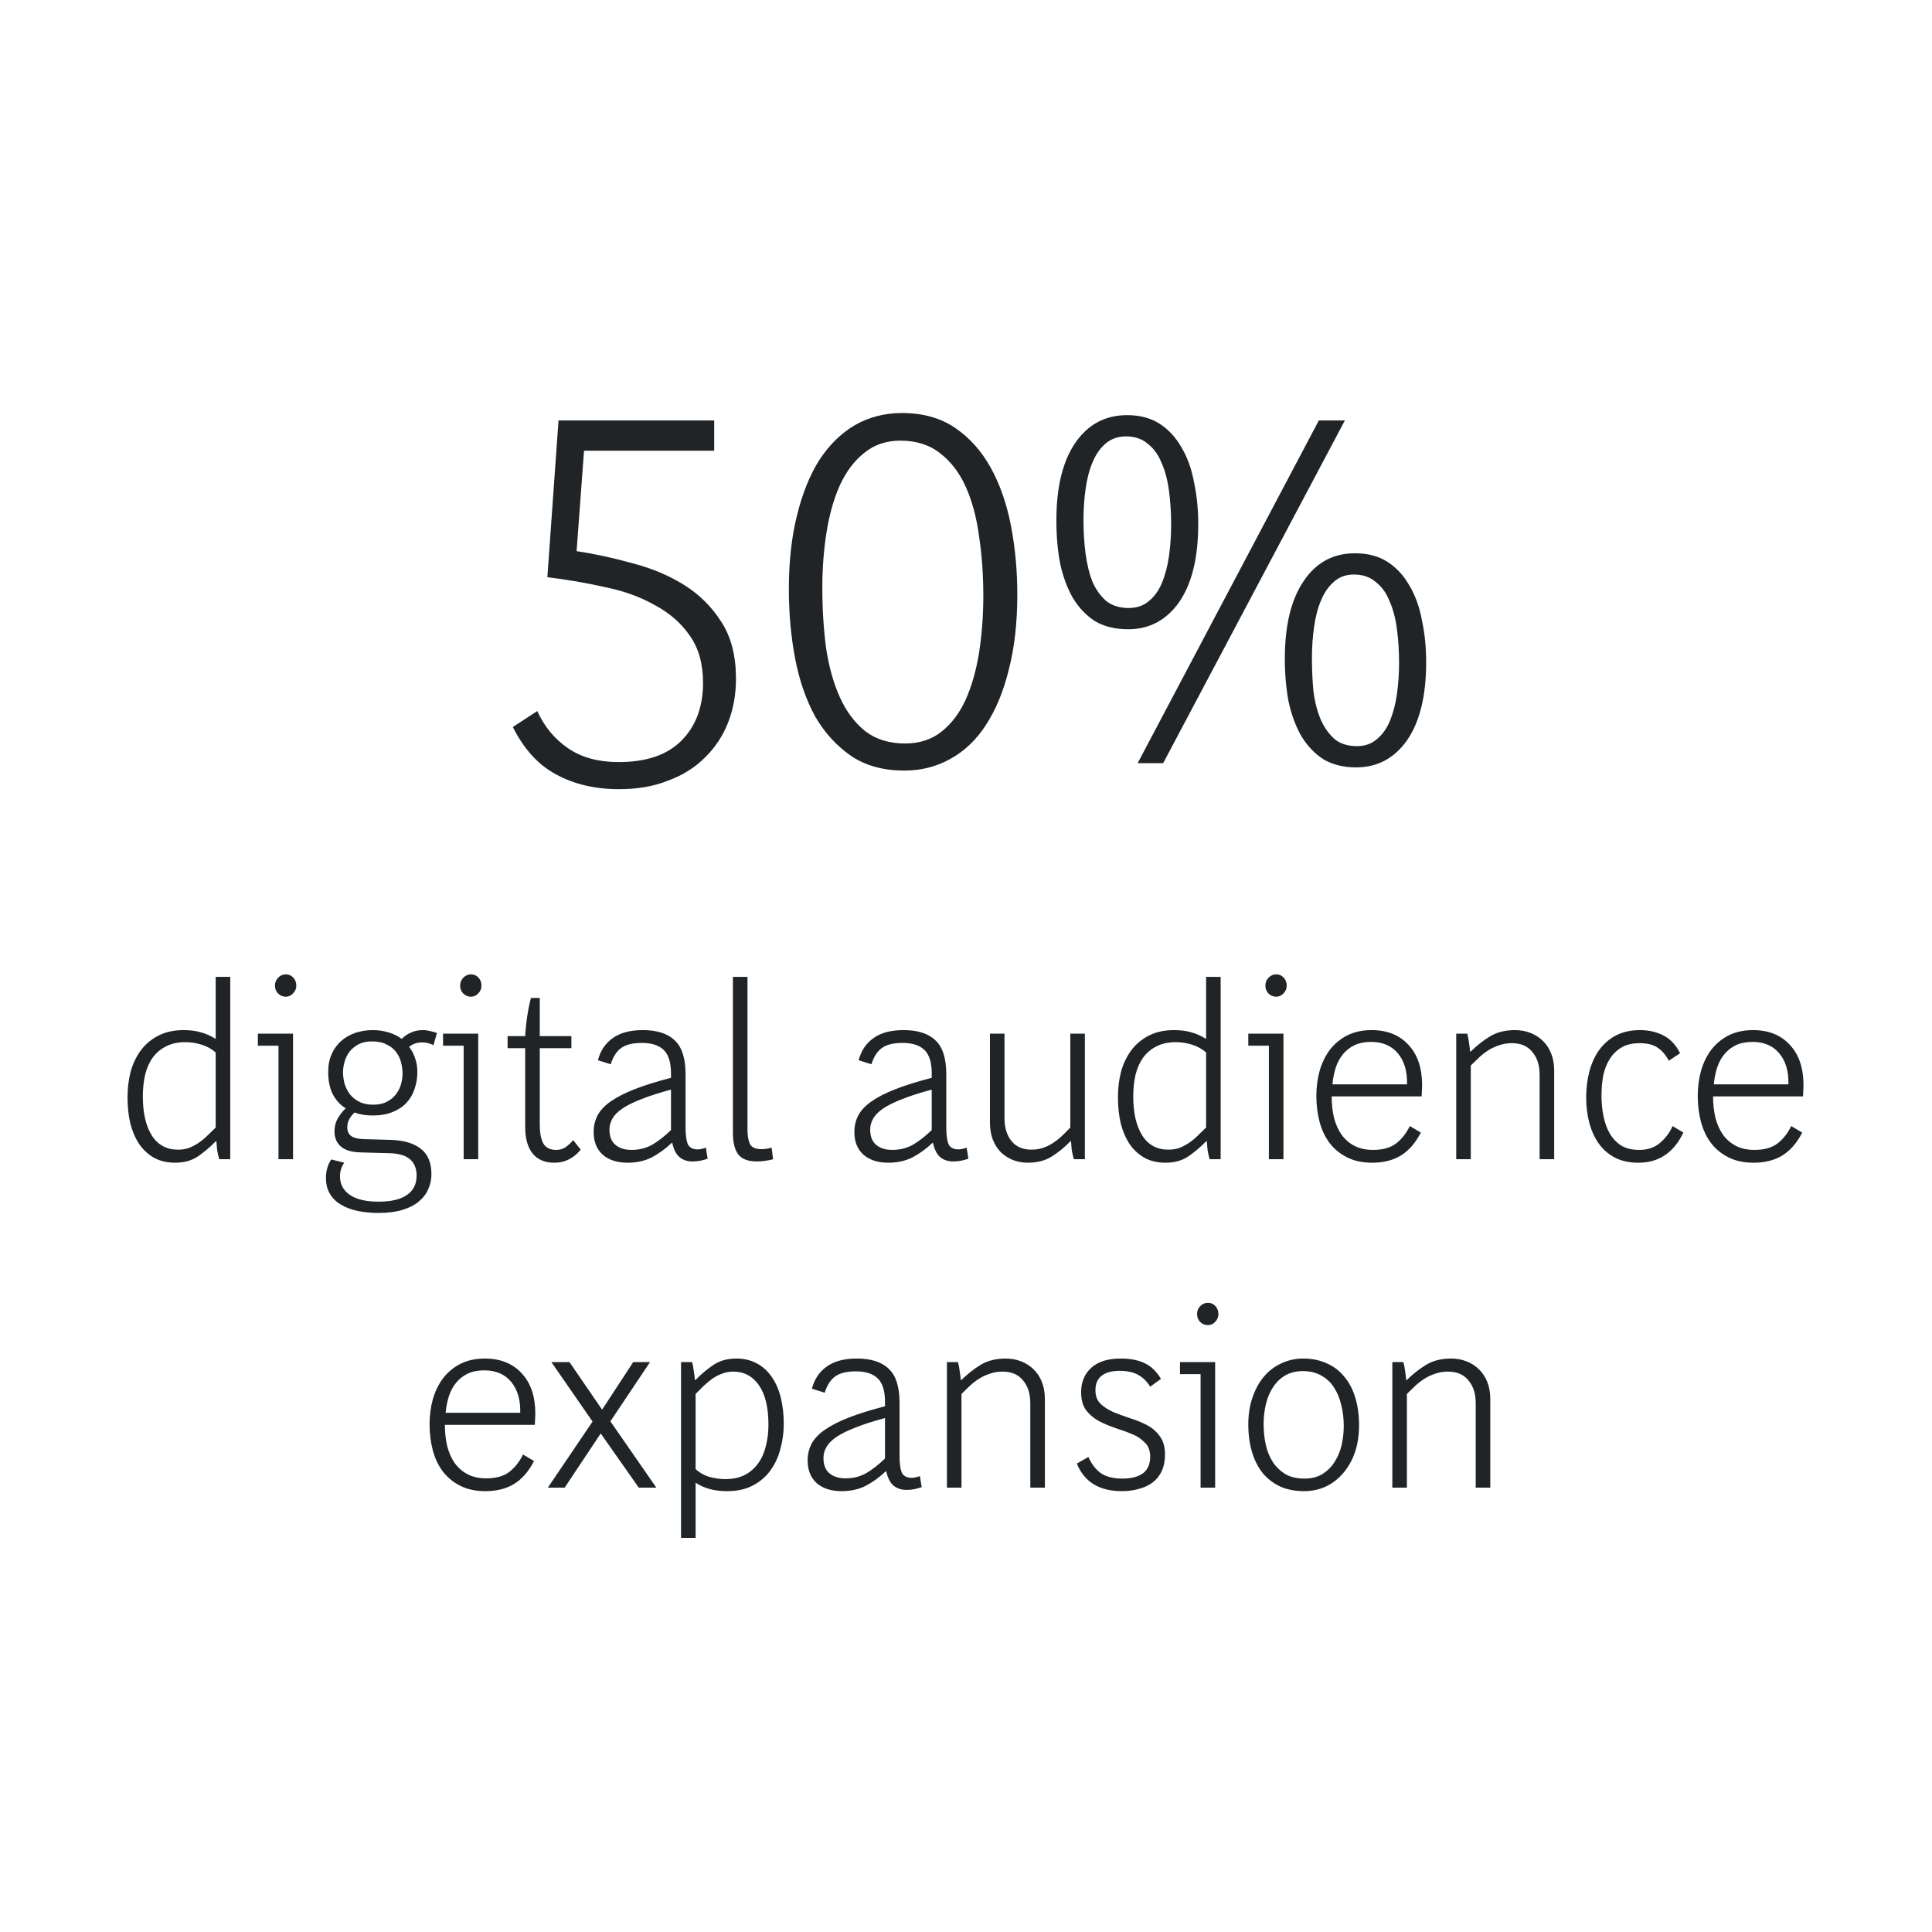
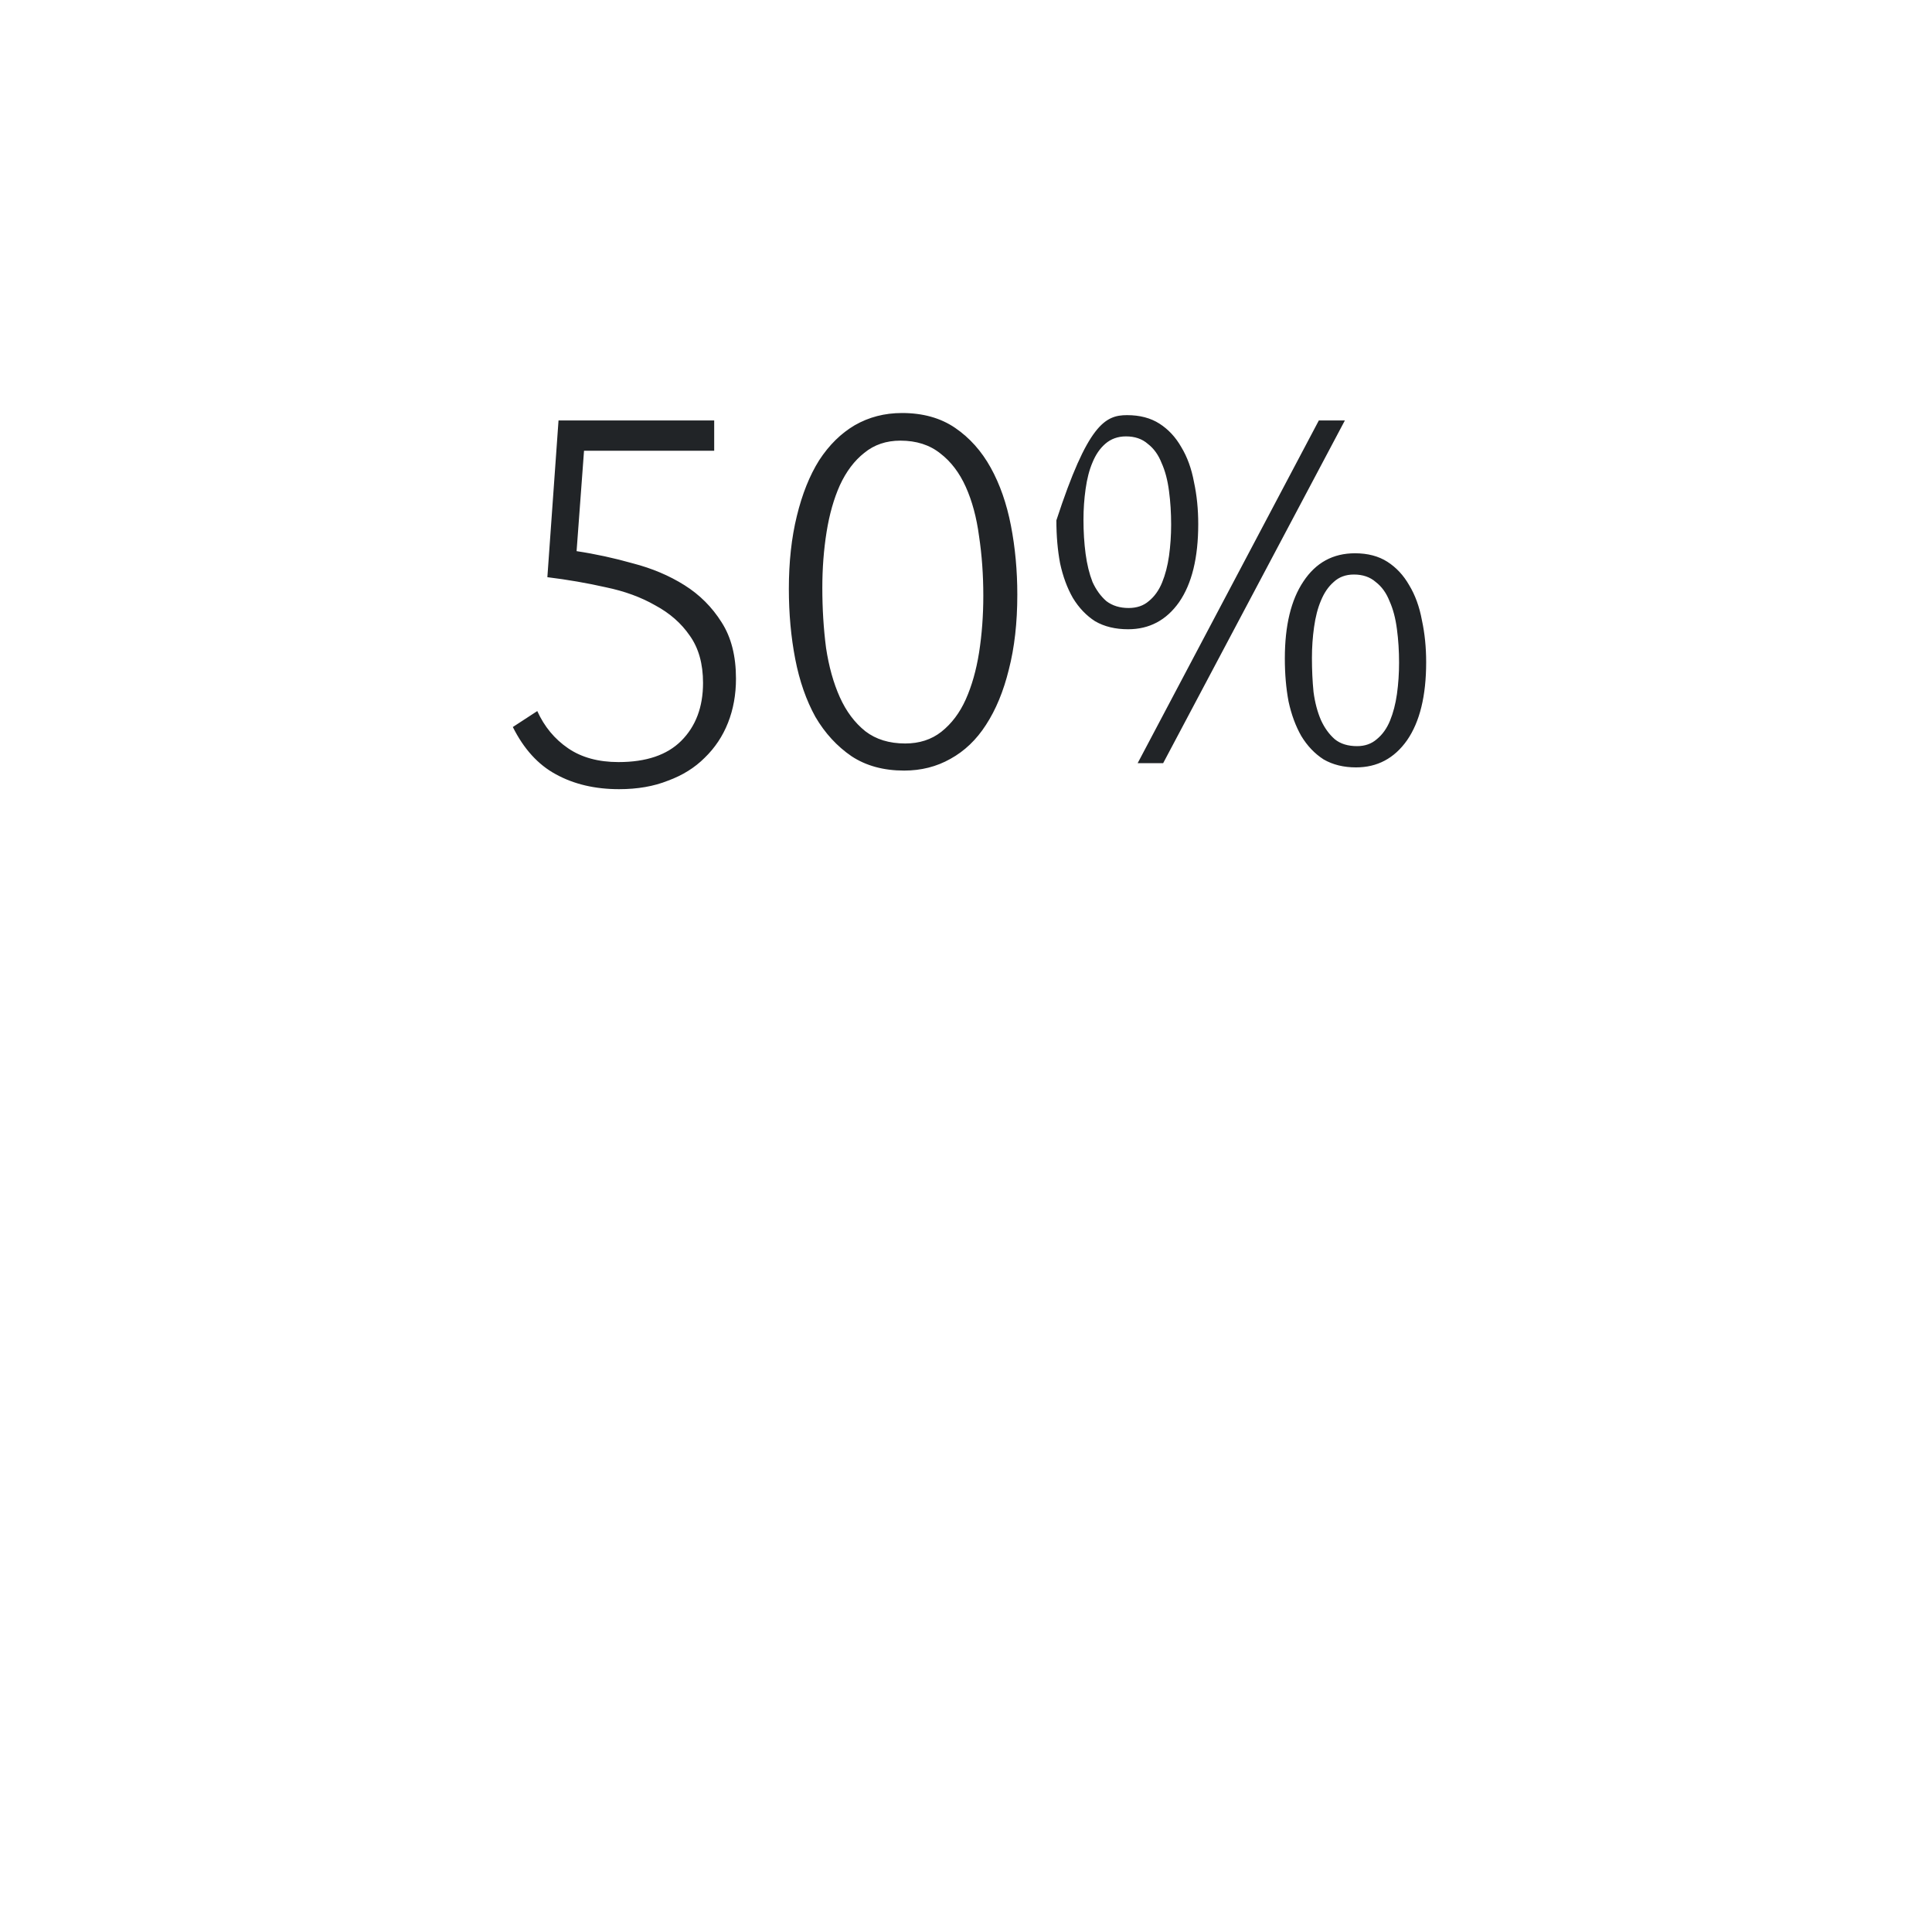
<svg xmlns="http://www.w3.org/2000/svg" width="200" height="200" viewBox="0 0 200 200" fill="none">
-   <path d="M76.188 70.255C76.188 71.905 75.913 73.427 75.363 74.82C74.813 76.213 74.006 77.423 72.943 78.45C71.916 79.477 70.651 80.265 69.148 80.815C67.681 81.402 65.995 81.695 64.088 81.695C61.594 81.695 59.413 81.182 57.543 80.155C55.709 79.165 54.224 77.533 53.088 75.26L55.618 73.61C56.351 75.223 57.414 76.507 58.808 77.46C60.201 78.413 61.943 78.89 64.033 78.89C66.893 78.89 69.056 78.157 70.523 76.69C72.026 75.187 72.778 73.188 72.778 70.695C72.778 68.715 72.32 67.083 71.403 65.8C70.523 64.517 69.331 63.472 67.828 62.665C66.361 61.822 64.656 61.198 62.713 60.795C60.77 60.355 58.753 60.007 56.663 59.75L57.818 43.525H73.933V46.66H60.458L59.688 57.055C61.631 57.348 63.575 57.77 65.518 58.32C67.498 58.833 69.276 59.585 70.853 60.575C72.43 61.565 73.713 62.848 74.703 64.425C75.693 65.965 76.188 67.908 76.188 70.255ZM105.312 61.565C105.312 64.462 105.019 67.047 104.432 69.32C103.882 71.557 103.094 73.463 102.067 75.04C101.077 76.58 99.849 77.753 98.382 78.56C96.952 79.367 95.357 79.77 93.597 79.77C91.47 79.77 89.655 79.275 88.152 78.285C86.649 77.258 85.402 75.902 84.412 74.215C83.459 72.492 82.762 70.493 82.322 68.22C81.882 65.947 81.662 63.527 81.662 60.96C81.662 58.173 81.937 55.662 82.487 53.425C83.037 51.152 83.807 49.227 84.797 47.65C85.824 46.073 87.052 44.863 88.482 44.02C89.949 43.177 91.58 42.755 93.377 42.755C95.54 42.755 97.374 43.268 98.877 44.295C100.38 45.322 101.609 46.697 102.562 48.42C103.515 50.143 104.212 52.142 104.652 54.415C105.092 56.688 105.312 59.072 105.312 61.565ZM101.792 61.675C101.792 59.512 101.645 57.458 101.352 55.515C101.095 53.572 100.637 51.867 99.977 50.4C99.317 48.933 98.437 47.778 97.337 46.935C96.237 46.055 94.862 45.615 93.212 45.615C91.745 45.615 90.499 46.037 89.472 46.88C88.445 47.687 87.602 48.805 86.942 50.235C86.319 51.628 85.86 53.242 85.567 55.075C85.274 56.908 85.127 58.833 85.127 60.85C85.127 63.013 85.255 65.085 85.512 67.065C85.805 69.008 86.282 70.713 86.942 72.18C87.602 73.647 88.482 74.82 89.582 75.7C90.682 76.543 92.057 76.965 93.707 76.965C95.174 76.965 96.42 76.562 97.447 75.755C98.51 74.912 99.354 73.793 99.977 72.4C100.6 71.007 101.059 69.393 101.352 67.56C101.645 65.69 101.792 63.728 101.792 61.675ZM147.636 68.55C147.636 72.033 146.976 74.728 145.656 76.635C144.336 78.505 142.576 79.44 140.376 79.44C139.093 79.44 137.975 79.165 137.021 78.615C136.105 78.028 135.335 77.222 134.711 76.195C134.125 75.168 133.685 73.977 133.391 72.62C133.135 71.263 133.006 69.778 133.006 68.165C133.006 64.755 133.648 62.097 134.931 60.19C136.215 58.247 137.993 57.275 140.266 57.275C141.586 57.275 142.705 57.568 143.621 58.155C144.538 58.742 145.29 59.548 145.876 60.575C146.5 61.602 146.94 62.812 147.196 64.205C147.49 65.562 147.636 67.01 147.636 68.55ZM144.831 68.605C144.831 67.395 144.758 66.24 144.611 65.14C144.465 64.003 144.208 63.032 143.841 62.225C143.511 61.382 143.035 60.722 142.411 60.245C141.825 59.732 141.073 59.475 140.156 59.475C139.313 59.475 138.616 59.732 138.066 60.245C137.516 60.722 137.076 61.363 136.746 62.17C136.416 62.94 136.178 63.857 136.031 64.92C135.885 65.947 135.811 67.01 135.811 68.11C135.811 69.357 135.866 70.53 135.976 71.63C136.123 72.73 136.38 73.702 136.746 74.545C137.113 75.352 137.59 76.012 138.176 76.525C138.763 77.002 139.533 77.24 140.486 77.24C141.293 77.24 141.971 77.002 142.521 76.525C143.108 76.048 143.566 75.407 143.896 74.6C144.226 73.793 144.465 72.877 144.611 71.85C144.758 70.787 144.831 69.705 144.831 68.605ZM117.771 79L136.526 43.525H139.221L120.411 79H117.771ZM124.041 54.25C124.041 57.733 123.381 60.428 122.061 62.335C120.741 64.205 118.981 65.14 116.781 65.14C115.461 65.14 114.325 64.865 113.371 64.315C112.455 63.728 111.685 62.922 111.061 61.895C110.475 60.868 110.035 59.677 109.741 58.32C109.485 56.963 109.356 55.478 109.356 53.865C109.356 50.455 109.998 47.797 111.281 45.89C112.601 43.947 114.398 42.975 116.671 42.975C117.991 42.975 119.11 43.268 120.026 43.855C120.943 44.442 121.695 45.248 122.281 46.275C122.905 47.302 123.345 48.512 123.601 49.905C123.895 51.262 124.041 52.71 124.041 54.25ZM121.236 54.305C121.236 53.095 121.163 51.94 121.016 50.84C120.87 49.703 120.613 48.732 120.246 47.925C119.916 47.082 119.44 46.422 118.816 45.945C118.23 45.432 117.478 45.175 116.561 45.175C115.718 45.175 115.003 45.432 114.416 45.945C113.866 46.422 113.426 47.063 113.096 47.87C112.766 48.64 112.528 49.557 112.381 50.62C112.235 51.647 112.161 52.71 112.161 53.81C112.161 55.057 112.235 56.23 112.381 57.33C112.528 58.43 112.766 59.402 113.096 60.245C113.463 61.052 113.94 61.712 114.526 62.225C115.15 62.702 115.92 62.94 116.836 62.94C117.68 62.94 118.376 62.702 118.926 62.225C119.513 61.748 119.971 61.107 120.301 60.3C120.631 59.493 120.87 58.577 121.016 57.55C121.163 56.487 121.236 55.405 121.236 54.305Z" fill="#212427" />
-   <path d="M22.691 120C22.605 119.688 22.535 119.376 22.483 119.064C22.448 118.752 22.422 118.449 22.405 118.154H22.327C21.755 118.743 21.14 119.263 20.481 119.714C19.84 120.147 19.051 120.364 18.115 120.364C17.283 120.364 16.555 120.191 15.931 119.844C15.325 119.497 14.813 119.021 14.397 118.414C13.998 117.807 13.695 117.097 13.487 116.282C13.296 115.45 13.201 114.549 13.201 113.578C13.201 112.677 13.305 111.81 13.513 110.978C13.739 110.146 14.085 109.409 14.553 108.768C15.021 108.127 15.619 107.615 16.347 107.234C17.093 106.835 17.985 106.636 19.025 106.636C19.684 106.636 20.282 106.714 20.819 106.87C21.357 107.026 21.842 107.243 22.275 107.52H22.327V101.124H23.835V120H22.691ZM22.327 108.95C21.911 108.586 21.426 108.317 20.871 108.144C20.317 107.971 19.762 107.884 19.207 107.884C18.41 107.884 17.734 108.031 17.179 108.326C16.625 108.603 16.165 108.993 15.801 109.496C15.454 109.981 15.194 110.571 15.021 111.264C14.865 111.957 14.787 112.703 14.787 113.5C14.787 115.216 15.099 116.568 15.723 117.556C16.347 118.527 17.248 119.012 18.427 119.012C18.843 119.012 19.224 118.951 19.571 118.83C19.918 118.691 20.247 118.518 20.559 118.31C20.889 118.085 21.192 117.833 21.469 117.556C21.764 117.279 22.05 117.001 22.327 116.724V108.95ZM28.828 120V108.248H26.695V107H30.335V120H28.828ZM30.674 102.034C30.674 102.346 30.561 102.615 30.335 102.84C30.128 103.065 29.876 103.178 29.581 103.178C29.27 103.178 29.001 103.065 28.776 102.84C28.567 102.615 28.463 102.346 28.463 102.034C28.463 101.705 28.576 101.427 28.802 101.202C29.027 100.977 29.287 100.864 29.581 100.864C29.893 100.864 30.154 100.977 30.361 101.202C30.57 101.427 30.674 101.705 30.674 102.034ZM44.661 121.56C44.661 122.115 44.549 122.635 44.324 123.12C44.115 123.605 43.786 124.03 43.336 124.394C42.902 124.758 42.339 125.044 41.645 125.252C40.952 125.46 40.129 125.564 39.175 125.564C38.413 125.564 37.694 125.495 37.017 125.356C36.359 125.217 35.787 125.001 35.301 124.706C34.816 124.429 34.435 124.056 34.157 123.588C33.88 123.137 33.742 122.583 33.742 121.924C33.742 121.577 33.785 121.248 33.871 120.936C33.958 120.624 34.097 120.321 34.288 120.026L35.639 120.364C35.345 120.78 35.197 121.248 35.197 121.768C35.197 122.583 35.535 123.224 36.212 123.692C36.888 124.16 37.884 124.394 39.202 124.394C40.502 124.394 41.481 124.16 42.139 123.692C42.798 123.241 43.127 122.574 43.127 121.69C43.127 121.257 43.05 120.893 42.894 120.598C42.755 120.303 42.556 120.069 42.295 119.896C42.035 119.705 41.724 119.575 41.359 119.506C41.013 119.419 40.64 119.376 40.242 119.376L37.382 119.298C36.446 119.281 35.752 119.081 35.301 118.7C34.851 118.319 34.626 117.79 34.626 117.114C34.626 116.611 34.738 116.169 34.964 115.788C35.189 115.389 35.458 115.043 35.77 114.748V114.722C35.215 114.375 34.773 113.89 34.444 113.266C34.132 112.642 33.975 111.879 33.975 110.978C33.975 110.267 34.097 109.643 34.34 109.106C34.582 108.569 34.911 108.118 35.328 107.754C35.743 107.39 36.229 107.113 36.783 106.922C37.355 106.731 37.953 106.636 38.578 106.636C39.15 106.636 39.696 106.714 40.215 106.87C40.736 107.026 41.195 107.251 41.593 107.546C41.853 107.269 42.166 107.052 42.529 106.896C42.894 106.723 43.309 106.636 43.778 106.636C44.02 106.636 44.272 106.671 44.532 106.74C44.809 106.792 45.043 106.861 45.233 106.948L44.87 108.196C44.714 108.109 44.532 108.04 44.324 107.988C44.133 107.936 43.925 107.91 43.7 107.91C43.179 107.91 42.737 108.057 42.373 108.352V108.404C42.633 108.733 42.833 109.115 42.971 109.548C43.127 109.981 43.206 110.458 43.206 110.978C43.206 111.585 43.11 112.165 42.919 112.72C42.746 113.257 42.469 113.734 42.087 114.15C41.724 114.549 41.247 114.869 40.657 115.112C40.068 115.355 39.375 115.476 38.578 115.476C37.867 115.476 37.243 115.372 36.706 115.164C36.498 115.355 36.316 115.58 36.16 115.84C36.021 116.1 35.952 116.386 35.952 116.698C35.952 117.114 36.09 117.417 36.367 117.608C36.645 117.799 37.061 117.903 37.615 117.92L40.398 117.998C41.767 118.033 42.816 118.336 43.544 118.908C44.289 119.463 44.661 120.347 44.661 121.56ZM41.672 111.134C41.672 110.753 41.62 110.363 41.516 109.964C41.411 109.565 41.238 109.21 40.995 108.898C40.753 108.569 40.423 108.309 40.008 108.118C39.609 107.91 39.106 107.806 38.499 107.806C37.945 107.806 37.477 107.91 37.096 108.118C36.714 108.326 36.402 108.586 36.16 108.898C35.934 109.21 35.77 109.557 35.666 109.938C35.562 110.302 35.51 110.649 35.51 110.978C35.51 111.377 35.562 111.775 35.666 112.174C35.787 112.573 35.969 112.937 36.212 113.266C36.454 113.578 36.775 113.838 37.173 114.046C37.572 114.254 38.057 114.358 38.63 114.358C39.202 114.358 39.678 114.254 40.059 114.046C40.458 113.838 40.77 113.578 40.995 113.266C41.238 112.954 41.411 112.607 41.516 112.226C41.62 111.845 41.672 111.481 41.672 111.134ZM47.998 120V108.248H45.865V107H49.505V120H47.998ZM49.843 102.034C49.843 102.346 49.731 102.615 49.505 102.84C49.297 103.065 49.046 103.178 48.752 103.178C48.44 103.178 48.171 103.065 47.946 102.84C47.737 102.615 47.633 102.346 47.633 102.034C47.633 101.705 47.746 101.427 47.971 101.202C48.197 100.977 48.457 100.864 48.752 100.864C49.063 100.864 49.324 100.977 49.532 101.202C49.739 101.427 49.843 101.705 49.843 102.034ZM57.383 120.364C56.413 120.364 55.667 120.052 55.148 119.428C54.627 118.787 54.367 117.859 54.367 116.646V108.508H52.547V107.26H54.367C54.402 106.601 54.471 105.925 54.575 105.232C54.679 104.521 54.809 103.88 54.965 103.308H55.876V107.26H59.151V108.508H55.876V116.386C55.876 117.253 55.997 117.911 56.239 118.362C56.499 118.813 56.95 119.038 57.592 119.038C57.956 119.038 58.276 118.943 58.553 118.752C58.848 118.544 59.108 118.301 59.334 118.024L60.114 119.012C59.767 119.445 59.368 119.775 58.917 120C58.467 120.243 57.956 120.364 57.383 120.364ZM71.697 120.234C71.159 120.234 70.709 120.087 70.344 119.792C69.998 119.497 69.746 119.003 69.591 118.31H69.538C68.88 118.934 68.186 119.437 67.459 119.818C66.731 120.182 65.898 120.364 64.963 120.364C63.888 120.364 63.03 120.087 62.389 119.532C61.764 118.96 61.453 118.18 61.453 117.192C61.453 116.551 61.591 115.97 61.868 115.45C62.146 114.93 62.596 114.453 63.221 114.02C63.862 113.569 64.694 113.145 65.716 112.746C66.739 112.347 67.987 111.957 69.46 111.576V111.108C69.46 109.981 69.209 109.175 68.707 108.69C68.204 108.205 67.45 107.962 66.445 107.962C65.508 107.962 64.798 108.135 64.312 108.482C63.827 108.829 63.463 109.392 63.221 110.172L61.895 109.756C62.154 108.768 62.666 108.005 63.428 107.468C64.191 106.913 65.231 106.636 66.549 106.636C68.022 106.636 69.123 106.991 69.85 107.702C70.596 108.395 70.969 109.565 70.969 111.212V116.698C70.969 117.443 71.038 118.007 71.177 118.388C71.332 118.769 71.671 118.969 72.191 118.986C72.451 118.986 72.745 118.925 73.075 118.804L73.257 119.948C73.014 120.035 72.763 120.104 72.502 120.156C72.26 120.208 71.991 120.234 71.697 120.234ZM69.46 112.798C68.23 113.127 67.207 113.457 66.392 113.786C65.578 114.098 64.928 114.419 64.442 114.748C63.957 115.077 63.611 115.424 63.403 115.788C63.194 116.152 63.09 116.533 63.09 116.932C63.09 117.643 63.298 118.171 63.715 118.518C64.13 118.865 64.685 119.038 65.379 119.038C66.176 119.038 66.895 118.856 67.537 118.492C68.178 118.111 68.819 117.608 69.46 116.984V112.798ZM80.031 120C79.823 120.069 79.572 120.121 79.278 120.156C78.983 120.208 78.68 120.234 78.368 120.234C77.466 120.234 76.825 120 76.444 119.532C76.062 119.047 75.871 118.293 75.871 117.27V101.124H77.379V116.906C77.379 117.513 77.457 118.007 77.614 118.388C77.787 118.769 78.186 118.96 78.809 118.96C79.174 118.96 79.529 118.908 79.876 118.804L80.031 120ZM98.687 120.234C98.149 120.234 97.699 120.087 97.335 119.792C96.988 119.497 96.737 119.003 96.581 118.31H96.529C95.87 118.934 95.177 119.437 94.449 119.818C93.721 120.182 92.889 120.364 91.953 120.364C90.878 120.364 90.02 120.087 89.379 119.532C88.755 118.96 88.443 118.18 88.443 117.192C88.443 116.551 88.581 115.97 88.859 115.45C89.136 114.93 89.587 114.453 90.211 114.02C90.852 113.569 91.684 113.145 92.707 112.746C93.729 112.347 94.977 111.957 96.451 111.576V111.108C96.451 109.981 96.199 109.175 95.697 108.69C95.194 108.205 94.44 107.962 93.435 107.962C92.499 107.962 91.788 108.135 91.303 108.482C90.817 108.829 90.453 109.392 90.211 110.172L88.885 109.756C89.145 108.768 89.656 108.005 90.419 107.468C91.181 106.913 92.221 106.636 93.539 106.636C95.012 106.636 96.113 106.991 96.841 107.702C97.586 108.395 97.959 109.565 97.959 111.212V116.698C97.959 117.443 98.028 118.007 98.167 118.388C98.323 118.769 98.661 118.969 99.181 118.986C99.441 118.986 99.735 118.925 100.065 118.804L100.247 119.948C100.004 120.035 99.753 120.104 99.493 120.156C99.25 120.208 98.981 120.234 98.687 120.234ZM96.451 112.798C95.22 113.127 94.197 113.457 93.383 113.786C92.568 114.098 91.918 114.419 91.433 114.748C90.947 115.077 90.601 115.424 90.393 115.788C90.185 116.152 90.081 116.533 90.081 116.932C90.081 117.643 90.289 118.171 90.705 118.518C91.121 118.865 91.675 119.038 92.369 119.038C93.166 119.038 93.885 118.856 94.527 118.492C95.168 118.111 95.809 117.608 96.451 116.984V112.798ZM111.162 120C111.075 119.688 111.006 119.385 110.954 119.09C110.919 118.778 110.893 118.466 110.876 118.154H110.798C110.174 118.795 109.524 119.324 108.848 119.74C108.172 120.156 107.357 120.364 106.404 120.364C105.849 120.364 105.329 120.269 104.844 120.078C104.376 119.887 103.96 119.619 103.596 119.272C103.249 118.908 102.972 118.466 102.764 117.946C102.573 117.426 102.478 116.837 102.478 116.178V107H103.986V115.762C103.986 116.733 104.228 117.521 104.714 118.128C105.199 118.717 105.884 119.012 106.768 119.012C107.201 119.012 107.6 118.951 107.964 118.83C108.328 118.709 108.666 118.544 108.978 118.336C109.307 118.128 109.619 117.885 109.914 117.608C110.208 117.331 110.503 117.036 110.798 116.724V107H112.306V120H111.162ZM125.218 120C125.132 119.688 125.062 119.376 125.01 119.064C124.976 118.752 124.95 118.449 124.932 118.154H124.854C124.282 118.743 123.667 119.263 123.008 119.714C122.367 120.147 121.578 120.364 120.642 120.364C119.81 120.364 119.082 120.191 118.458 119.844C117.852 119.497 117.34 119.021 116.924 118.414C116.526 117.807 116.222 117.097 116.014 116.282C115.824 115.45 115.728 114.549 115.728 113.578C115.728 112.677 115.832 111.81 116.04 110.978C116.266 110.146 116.612 109.409 117.08 108.768C117.548 108.127 118.146 107.615 118.874 107.234C119.62 106.835 120.512 106.636 121.552 106.636C122.211 106.636 122.809 106.714 123.346 106.87C123.884 107.026 124.369 107.243 124.802 107.52H124.854V101.124H126.362V120H125.218ZM124.854 108.95C124.438 108.586 123.953 108.317 123.398 108.144C122.844 107.971 122.289 107.884 121.734 107.884C120.937 107.884 120.261 108.031 119.706 108.326C119.152 108.603 118.692 108.993 118.328 109.496C117.982 109.981 117.722 110.571 117.548 111.264C117.392 111.957 117.314 112.703 117.314 113.5C117.314 115.216 117.626 116.568 118.25 117.556C118.874 118.527 119.776 119.012 120.954 119.012C121.37 119.012 121.752 118.951 122.098 118.83C122.445 118.691 122.774 118.518 123.086 118.31C123.416 118.085 123.719 117.833 123.996 117.556C124.291 117.279 124.577 117.001 124.854 116.724V108.95ZM131.355 120V108.248H129.223V107H132.863V120H131.355ZM133.201 102.034C133.201 102.346 133.088 102.615 132.863 102.84C132.655 103.065 132.404 103.178 132.109 103.178C131.797 103.178 131.528 103.065 131.303 102.84C131.095 102.615 130.991 102.346 130.991 102.034C130.991 101.705 131.104 101.427 131.329 101.202C131.554 100.977 131.814 100.864 132.109 100.864C132.421 100.864 132.681 100.977 132.889 101.202C133.097 101.427 133.201 101.705 133.201 102.034ZM142.041 120.364C141.053 120.364 140.195 120.182 139.467 119.818C138.739 119.454 138.132 118.96 137.647 118.336C137.179 117.712 136.832 116.984 136.607 116.152C136.382 115.303 136.269 114.401 136.269 113.448C136.269 112.529 136.382 111.663 136.607 110.848C136.85 110.016 137.205 109.288 137.673 108.664C138.158 108.04 138.756 107.546 139.467 107.182C140.195 106.818 141.036 106.636 141.989 106.636C143.601 106.636 144.875 107.147 145.811 108.17C146.747 109.175 147.215 110.562 147.215 112.33C147.215 112.521 147.206 112.72 147.189 112.928C147.189 113.119 147.18 113.309 147.163 113.5H137.855C137.855 114.28 137.933 115.008 138.089 115.684C138.262 116.36 138.522 116.949 138.869 117.452C139.233 117.955 139.684 118.345 140.221 118.622C140.758 118.899 141.4 119.038 142.145 119.038C143.15 119.038 143.948 118.813 144.537 118.362C145.126 117.894 145.594 117.296 145.941 116.568L147.085 117.244C146.53 118.319 145.846 119.107 145.031 119.61C144.216 120.113 143.22 120.364 142.041 120.364ZM145.655 112.252C145.69 110.917 145.378 109.851 144.719 109.054C144.06 108.257 143.133 107.858 141.937 107.858C141.278 107.858 140.706 107.971 140.221 108.196C139.753 108.421 139.354 108.733 139.025 109.132C138.696 109.531 138.444 109.999 138.271 110.536C138.098 111.073 137.985 111.645 137.933 112.252H145.655ZM159.38 120V111.264C159.38 110.276 159.129 109.487 158.626 108.898C158.141 108.291 157.43 107.988 156.494 107.988C156.044 107.988 155.619 108.057 155.22 108.196C154.839 108.317 154.475 108.482 154.128 108.69C153.799 108.898 153.478 109.141 153.166 109.418C152.872 109.695 152.568 109.99 152.256 110.302V120H150.748V107H151.892C151.979 107.329 152.04 107.65 152.074 107.962C152.126 108.257 152.161 108.551 152.178 108.846H152.256C152.915 108.205 153.591 107.676 154.284 107.26C154.995 106.844 155.844 106.636 156.832 106.636C157.404 106.636 157.933 106.731 158.418 106.922C158.921 107.113 159.354 107.39 159.718 107.754C160.082 108.101 160.368 108.534 160.576 109.054C160.784 109.574 160.888 110.163 160.888 110.822V120H159.38ZM169.607 120.364C168.654 120.364 167.831 120.182 167.137 119.818C166.461 119.454 165.907 118.96 165.473 118.336C165.04 117.712 164.719 116.993 164.511 116.178C164.303 115.363 164.199 114.514 164.199 113.63C164.199 112.659 164.312 111.749 164.537 110.9C164.763 110.051 165.101 109.314 165.551 108.69C166.019 108.049 166.6 107.546 167.293 107.182C168.004 106.818 168.827 106.636 169.763 106.636C170.665 106.636 171.471 106.818 172.181 107.182C172.909 107.546 173.49 108.161 173.923 109.028L172.753 109.808C172.459 109.236 172.086 108.794 171.635 108.482C171.185 108.153 170.552 107.988 169.737 107.988C168.992 107.988 168.368 108.135 167.865 108.43C167.363 108.725 166.955 109.123 166.643 109.626C166.331 110.111 166.106 110.683 165.967 111.342C165.846 111.983 165.785 112.668 165.785 113.396C165.785 114.141 165.855 114.861 165.993 115.554C166.132 116.23 166.349 116.828 166.643 117.348C166.955 117.868 167.354 118.284 167.839 118.596C168.342 118.891 168.957 119.038 169.685 119.038C170.569 119.038 171.289 118.795 171.843 118.31C172.415 117.825 172.849 117.244 173.143 116.568L174.261 117.244C173.273 119.324 171.722 120.364 169.607 120.364ZM181.523 120.364C180.535 120.364 179.677 120.182 178.949 119.818C178.221 119.454 177.615 118.96 177.129 118.336C176.661 117.712 176.315 116.984 176.089 116.152C175.864 115.303 175.751 114.401 175.751 113.448C175.751 112.529 175.864 111.663 176.089 110.848C176.332 110.016 176.687 109.288 177.155 108.664C177.641 108.04 178.239 107.546 178.949 107.182C179.677 106.818 180.518 106.636 181.471 106.636C183.083 106.636 184.357 107.147 185.293 108.17C186.229 109.175 186.697 110.562 186.697 112.33C186.697 112.521 186.689 112.72 186.671 112.928C186.671 113.119 186.663 113.309 186.645 113.5H177.337C177.337 114.28 177.415 115.008 177.571 115.684C177.745 116.36 178.005 116.949 178.351 117.452C178.715 117.955 179.166 118.345 179.703 118.622C180.241 118.899 180.882 119.038 181.627 119.038C182.633 119.038 183.43 118.813 184.019 118.362C184.609 117.894 185.077 117.296 185.423 116.568L186.567 117.244C186.013 118.319 185.328 119.107 184.513 119.61C183.699 120.113 182.702 120.364 181.523 120.364ZM185.137 112.252C185.172 110.917 184.86 109.851 184.201 109.054C183.543 108.257 182.615 107.858 181.419 107.858C180.761 107.858 180.189 107.971 179.703 108.196C179.235 108.421 178.837 108.733 178.507 109.132C178.178 109.531 177.927 109.999 177.753 110.536C177.58 111.073 177.467 111.645 177.415 112.252H185.137ZM50.241 154.364C49.253 154.364 48.395 154.182 47.667 153.818C46.939 153.454 46.332 152.96 45.847 152.336C45.379 151.712 45.032 150.984 44.807 150.152C44.582 149.303 44.469 148.401 44.469 147.448C44.469 146.529 44.582 145.663 44.807 144.848C45.05 144.016 45.405 143.288 45.873 142.664C46.358 142.04 46.956 141.546 47.667 141.182C48.395 140.818 49.236 140.636 50.189 140.636C51.801 140.636 53.075 141.147 54.011 142.17C54.947 143.175 55.415 144.562 55.415 146.33C55.415 146.521 55.406 146.72 55.389 146.928C55.389 147.119 55.38 147.309 55.363 147.5H46.055C46.055 148.28 46.133 149.008 46.289 149.684C46.462 150.36 46.722 150.949 47.069 151.452C47.433 151.955 47.884 152.345 48.421 152.622C48.958 152.899 49.6 153.038 50.345 153.038C51.35 153.038 52.148 152.813 52.737 152.362C53.326 151.894 53.794 151.296 54.141 150.568L55.285 151.244C54.73 152.319 54.046 153.107 53.231 153.61C52.416 154.113 51.42 154.364 50.241 154.364ZM53.855 146.252C53.89 144.917 53.578 143.851 52.919 143.054C52.26 142.257 51.333 141.858 50.137 141.858C49.478 141.858 48.906 141.971 48.421 142.196C47.953 142.421 47.554 142.733 47.225 143.132C46.896 143.531 46.644 143.999 46.471 144.536C46.298 145.073 46.185 145.645 46.133 146.252H53.855ZM66.125 154L62.199 148.41H62.173L58.455 154H56.713L61.341 147.162L57.077 141H58.949L62.303 145.888H62.355L65.553 141H67.295L63.187 147.136L67.945 154H66.125ZM81.135 147.396C81.135 148.263 81.023 149.112 80.797 149.944C80.589 150.776 80.251 151.521 79.783 152.18C79.315 152.839 78.709 153.367 77.963 153.766C77.218 154.165 76.317 154.364 75.259 154.364C73.977 154.364 72.902 154.078 72.035 153.506H72.009V159.2H70.501V141H71.645C71.732 141.312 71.793 141.633 71.827 141.962C71.879 142.274 71.914 142.569 71.931 142.846H72.009C72.581 142.257 73.188 141.745 73.829 141.312C74.488 140.861 75.285 140.636 76.221 140.636C77.019 140.636 77.721 140.801 78.327 141.13C78.951 141.459 79.471 141.927 79.887 142.534C80.303 143.123 80.615 143.834 80.823 144.666C81.031 145.498 81.135 146.408 81.135 147.396ZM79.549 147.5C79.549 145.697 79.22 144.328 78.561 143.392C77.903 142.456 77.019 141.988 75.909 141.988C75.493 141.988 75.112 142.057 74.765 142.196C74.419 142.317 74.081 142.491 73.751 142.716C73.439 142.941 73.136 143.193 72.841 143.47C72.564 143.747 72.287 144.025 72.009 144.302V152.076C72.391 152.44 72.859 152.709 73.413 152.882C73.985 153.038 74.54 153.116 75.077 153.116C75.875 153.116 76.559 152.969 77.131 152.674C77.703 152.362 78.163 151.955 78.509 151.452C78.873 150.932 79.133 150.334 79.289 149.658C79.463 148.982 79.549 148.263 79.549 147.5ZM93.85 154.234C93.312 154.234 92.862 154.087 92.498 153.792C92.151 153.497 91.9 153.003 91.744 152.31H91.692C91.033 152.934 90.34 153.437 89.612 153.818C88.884 154.182 88.052 154.364 87.116 154.364C86.041 154.364 85.183 154.087 84.542 153.532C83.918 152.96 83.606 152.18 83.606 151.192C83.606 150.551 83.744 149.97 84.022 149.45C84.299 148.93 84.75 148.453 85.374 148.02C86.015 147.569 86.847 147.145 87.87 146.746C88.892 146.347 90.14 145.957 91.614 145.576V145.108C91.614 143.981 91.362 143.175 90.86 142.69C90.357 142.205 89.603 141.962 88.598 141.962C87.662 141.962 86.951 142.135 86.466 142.482C85.98 142.829 85.616 143.392 85.374 144.172L84.048 143.756C84.308 142.768 84.819 142.005 85.582 141.468C86.344 140.913 87.384 140.636 88.702 140.636C90.175 140.636 91.276 140.991 92.004 141.702C92.749 142.395 93.122 143.565 93.122 145.212V150.698C93.122 151.443 93.191 152.007 93.33 152.388C93.486 152.769 93.824 152.969 94.344 152.986C94.604 152.986 94.898 152.925 95.228 152.804L95.41 153.948C95.167 154.035 94.916 154.104 94.656 154.156C94.413 154.208 94.144 154.234 93.85 154.234ZM91.614 146.798C90.383 147.127 89.36 147.457 88.546 147.786C87.731 148.098 87.081 148.419 86.596 148.748C86.11 149.077 85.764 149.424 85.556 149.788C85.348 150.152 85.244 150.533 85.244 150.932C85.244 151.643 85.452 152.171 85.868 152.518C86.284 152.865 86.838 153.038 87.532 153.038C88.329 153.038 89.048 152.856 89.69 152.492C90.331 152.111 90.972 151.608 91.614 150.984V146.798ZM106.657 154V145.264C106.657 144.276 106.405 143.487 105.903 142.898C105.417 142.291 104.707 141.988 103.771 141.988C103.32 141.988 102.895 142.057 102.497 142.196C102.115 142.317 101.751 142.482 101.405 142.69C101.075 142.898 100.755 143.141 100.443 143.418C100.148 143.695 99.845 143.99 99.533 144.302V154H98.025V141H99.169C99.255 141.329 99.316 141.65 99.351 141.962C99.403 142.257 99.438 142.551 99.455 142.846H99.533C100.191 142.205 100.867 141.676 101.561 141.26C102.271 140.844 103.121 140.636 104.109 140.636C104.681 140.636 105.209 140.731 105.695 140.922C106.197 141.113 106.631 141.39 106.995 141.754C107.359 142.101 107.645 142.534 107.853 143.054C108.061 143.574 108.165 144.163 108.165 144.822V154H106.657ZM120.602 150.542C120.602 151.218 120.489 151.799 120.264 152.284C120.038 152.769 119.718 153.168 119.302 153.48C118.903 153.775 118.435 153.991 117.898 154.13C117.36 154.286 116.78 154.364 116.156 154.364C113.798 154.364 112.238 153.411 111.476 151.504L112.672 150.828C112.984 151.539 113.408 152.093 113.946 152.492C114.5 152.873 115.246 153.064 116.182 153.064C117.1 153.064 117.811 152.882 118.314 152.518C118.816 152.137 119.068 151.565 119.068 150.802C119.068 150.178 118.886 149.693 118.522 149.346C118.175 148.982 117.759 148.696 117.274 148.488C116.788 148.28 116.216 148.072 115.558 147.864C114.899 147.639 114.301 147.387 113.764 147.11C113.244 146.833 112.802 146.46 112.438 145.992C112.091 145.524 111.918 144.9 111.918 144.12C111.918 143.08 112.264 142.239 112.958 141.598C113.668 140.957 114.682 140.636 116 140.636C116.988 140.636 117.811 140.792 118.47 141.104C119.146 141.416 119.718 141.962 120.186 142.742L119.068 143.548C118.721 142.993 118.305 142.586 117.82 142.326C117.334 142.049 116.693 141.91 115.896 141.91C115.081 141.91 114.457 142.083 114.024 142.43C113.608 142.759 113.4 143.253 113.4 143.912C113.4 144.501 113.573 144.969 113.92 145.316C114.266 145.645 114.708 145.931 115.246 146.174C115.8 146.399 116.39 146.616 117.014 146.824C117.638 147.015 118.21 147.249 118.73 147.526C119.267 147.803 119.709 148.185 120.056 148.67C120.42 149.155 120.602 149.779 120.602 150.542ZM124.284 154V142.248H122.152V141H125.792V154H124.284ZM126.13 136.034C126.13 136.346 126.017 136.615 125.792 136.84C125.584 137.065 125.332 137.178 125.038 137.178C124.726 137.178 124.457 137.065 124.232 136.84C124.024 136.615 123.92 136.346 123.92 136.034C123.92 135.705 124.032 135.427 124.258 135.202C124.483 134.977 124.743 134.864 125.038 134.864C125.35 134.864 125.61 134.977 125.818 135.202C126.026 135.427 126.13 135.705 126.13 136.034ZM140.69 147.552C140.69 148.592 140.542 149.537 140.248 150.386C139.953 151.218 139.546 151.929 139.026 152.518C138.523 153.107 137.925 153.567 137.232 153.896C136.538 154.208 135.793 154.364 134.996 154.364C134.077 154.364 133.262 154.208 132.552 153.896C131.841 153.567 131.234 153.107 130.732 152.518C130.246 151.911 129.874 151.183 129.614 150.334C129.354 149.467 129.224 148.505 129.224 147.448C129.224 146.408 129.371 145.472 129.666 144.64C129.96 143.791 130.359 143.071 130.862 142.482C131.364 141.893 131.962 141.442 132.656 141.13C133.349 140.801 134.103 140.636 134.918 140.636C135.819 140.636 136.625 140.801 137.336 141.13C138.064 141.442 138.67 141.901 139.156 142.508C139.658 143.097 140.04 143.825 140.3 144.692C140.56 145.541 140.69 146.495 140.69 147.552ZM139.104 147.604C139.104 146.841 139.017 146.122 138.844 145.446C138.688 144.753 138.436 144.146 138.09 143.626C137.76 143.106 137.327 142.699 136.79 142.404C136.252 142.092 135.611 141.936 134.866 141.936C134.155 141.936 133.54 142.092 133.02 142.404C132.517 142.699 132.101 143.106 131.772 143.626C131.442 144.129 131.2 144.709 131.044 145.368C130.888 146.027 130.81 146.703 130.81 147.396C130.81 148.176 130.888 148.913 131.044 149.606C131.2 150.282 131.451 150.88 131.798 151.4C132.144 151.903 132.578 152.31 133.098 152.622C133.635 152.917 134.285 153.064 135.048 153.064C135.741 153.064 136.339 152.917 136.842 152.622C137.362 152.31 137.786 151.903 138.116 151.4C138.462 150.88 138.714 150.299 138.87 149.658C139.026 148.999 139.104 148.315 139.104 147.604ZM152.766 154V145.264C152.766 144.276 152.515 143.487 152.012 142.898C151.527 142.291 150.816 141.988 149.88 141.988C149.43 141.988 149.005 142.057 148.606 142.196C148.225 142.317 147.861 142.482 147.514 142.69C147.185 142.898 146.864 143.141 146.552 143.418C146.258 143.695 145.954 143.99 145.642 144.302V154H144.134V141H145.278C145.365 141.329 145.426 141.65 145.46 141.962C145.512 142.257 145.547 142.551 145.564 142.846H145.642C146.301 142.205 146.977 141.676 147.67 141.26C148.381 140.844 149.23 140.636 150.218 140.636C150.79 140.636 151.319 140.731 151.804 140.922C152.307 141.113 152.74 141.39 153.104 141.754C153.468 142.101 153.754 142.534 153.962 143.054C154.17 143.574 154.274 144.163 154.274 144.822V154H152.766Z" fill="#212427" />
+   <path d="M76.188 70.255C76.188 71.905 75.913 73.427 75.363 74.82C74.813 76.213 74.006 77.423 72.943 78.45C71.916 79.477 70.651 80.265 69.148 80.815C67.681 81.402 65.995 81.695 64.088 81.695C61.594 81.695 59.413 81.182 57.543 80.155C55.709 79.165 54.224 77.533 53.088 75.26L55.618 73.61C56.351 75.223 57.414 76.507 58.808 77.46C60.201 78.413 61.943 78.89 64.033 78.89C66.893 78.89 69.056 78.157 70.523 76.69C72.026 75.187 72.778 73.188 72.778 70.695C72.778 68.715 72.32 67.083 71.403 65.8C70.523 64.517 69.331 63.472 67.828 62.665C66.361 61.822 64.656 61.198 62.713 60.795C60.77 60.355 58.753 60.007 56.663 59.75L57.818 43.525H73.933V46.66H60.458L59.688 57.055C61.631 57.348 63.575 57.77 65.518 58.32C67.498 58.833 69.276 59.585 70.853 60.575C72.43 61.565 73.713 62.848 74.703 64.425C75.693 65.965 76.188 67.908 76.188 70.255ZM105.312 61.565C105.312 64.462 105.019 67.047 104.432 69.32C103.882 71.557 103.094 73.463 102.067 75.04C101.077 76.58 99.849 77.753 98.382 78.56C96.952 79.367 95.357 79.77 93.597 79.77C91.47 79.77 89.655 79.275 88.152 78.285C86.649 77.258 85.402 75.902 84.412 74.215C83.459 72.492 82.762 70.493 82.322 68.22C81.882 65.947 81.662 63.527 81.662 60.96C81.662 58.173 81.937 55.662 82.487 53.425C83.037 51.152 83.807 49.227 84.797 47.65C85.824 46.073 87.052 44.863 88.482 44.02C89.949 43.177 91.58 42.755 93.377 42.755C95.54 42.755 97.374 43.268 98.877 44.295C100.38 45.322 101.609 46.697 102.562 48.42C103.515 50.143 104.212 52.142 104.652 54.415C105.092 56.688 105.312 59.072 105.312 61.565ZM101.792 61.675C101.792 59.512 101.645 57.458 101.352 55.515C101.095 53.572 100.637 51.867 99.977 50.4C99.317 48.933 98.437 47.778 97.337 46.935C96.237 46.055 94.862 45.615 93.212 45.615C91.745 45.615 90.499 46.037 89.472 46.88C88.445 47.687 87.602 48.805 86.942 50.235C86.319 51.628 85.86 53.242 85.567 55.075C85.274 56.908 85.127 58.833 85.127 60.85C85.127 63.013 85.255 65.085 85.512 67.065C85.805 69.008 86.282 70.713 86.942 72.18C87.602 73.647 88.482 74.82 89.582 75.7C90.682 76.543 92.057 76.965 93.707 76.965C95.174 76.965 96.42 76.562 97.447 75.755C98.51 74.912 99.354 73.793 99.977 72.4C100.6 71.007 101.059 69.393 101.352 67.56C101.645 65.69 101.792 63.728 101.792 61.675ZM147.636 68.55C147.636 72.033 146.976 74.728 145.656 76.635C144.336 78.505 142.576 79.44 140.376 79.44C139.093 79.44 137.975 79.165 137.021 78.615C136.105 78.028 135.335 77.222 134.711 76.195C134.125 75.168 133.685 73.977 133.391 72.62C133.135 71.263 133.006 69.778 133.006 68.165C133.006 64.755 133.648 62.097 134.931 60.19C136.215 58.247 137.993 57.275 140.266 57.275C141.586 57.275 142.705 57.568 143.621 58.155C144.538 58.742 145.29 59.548 145.876 60.575C146.5 61.602 146.94 62.812 147.196 64.205C147.49 65.562 147.636 67.01 147.636 68.55ZM144.831 68.605C144.831 67.395 144.758 66.24 144.611 65.14C144.465 64.003 144.208 63.032 143.841 62.225C143.511 61.382 143.035 60.722 142.411 60.245C141.825 59.732 141.073 59.475 140.156 59.475C139.313 59.475 138.616 59.732 138.066 60.245C137.516 60.722 137.076 61.363 136.746 62.17C136.416 62.94 136.178 63.857 136.031 64.92C135.885 65.947 135.811 67.01 135.811 68.11C135.811 69.357 135.866 70.53 135.976 71.63C136.123 72.73 136.38 73.702 136.746 74.545C137.113 75.352 137.59 76.012 138.176 76.525C138.763 77.002 139.533 77.24 140.486 77.24C141.293 77.24 141.971 77.002 142.521 76.525C143.108 76.048 143.566 75.407 143.896 74.6C144.226 73.793 144.465 72.877 144.611 71.85C144.758 70.787 144.831 69.705 144.831 68.605ZM117.771 79L136.526 43.525H139.221L120.411 79H117.771ZM124.041 54.25C124.041 57.733 123.381 60.428 122.061 62.335C120.741 64.205 118.981 65.14 116.781 65.14C115.461 65.14 114.325 64.865 113.371 64.315C112.455 63.728 111.685 62.922 111.061 61.895C110.475 60.868 110.035 59.677 109.741 58.32C109.485 56.963 109.356 55.478 109.356 53.865C112.601 43.947 114.398 42.975 116.671 42.975C117.991 42.975 119.11 43.268 120.026 43.855C120.943 44.442 121.695 45.248 122.281 46.275C122.905 47.302 123.345 48.512 123.601 49.905C123.895 51.262 124.041 52.71 124.041 54.25ZM121.236 54.305C121.236 53.095 121.163 51.94 121.016 50.84C120.87 49.703 120.613 48.732 120.246 47.925C119.916 47.082 119.44 46.422 118.816 45.945C118.23 45.432 117.478 45.175 116.561 45.175C115.718 45.175 115.003 45.432 114.416 45.945C113.866 46.422 113.426 47.063 113.096 47.87C112.766 48.64 112.528 49.557 112.381 50.62C112.235 51.647 112.161 52.71 112.161 53.81C112.161 55.057 112.235 56.23 112.381 57.33C112.528 58.43 112.766 59.402 113.096 60.245C113.463 61.052 113.94 61.712 114.526 62.225C115.15 62.702 115.92 62.94 116.836 62.94C117.68 62.94 118.376 62.702 118.926 62.225C119.513 61.748 119.971 61.107 120.301 60.3C120.631 59.493 120.87 58.577 121.016 57.55C121.163 56.487 121.236 55.405 121.236 54.305Z" fill="#212427" />
</svg>